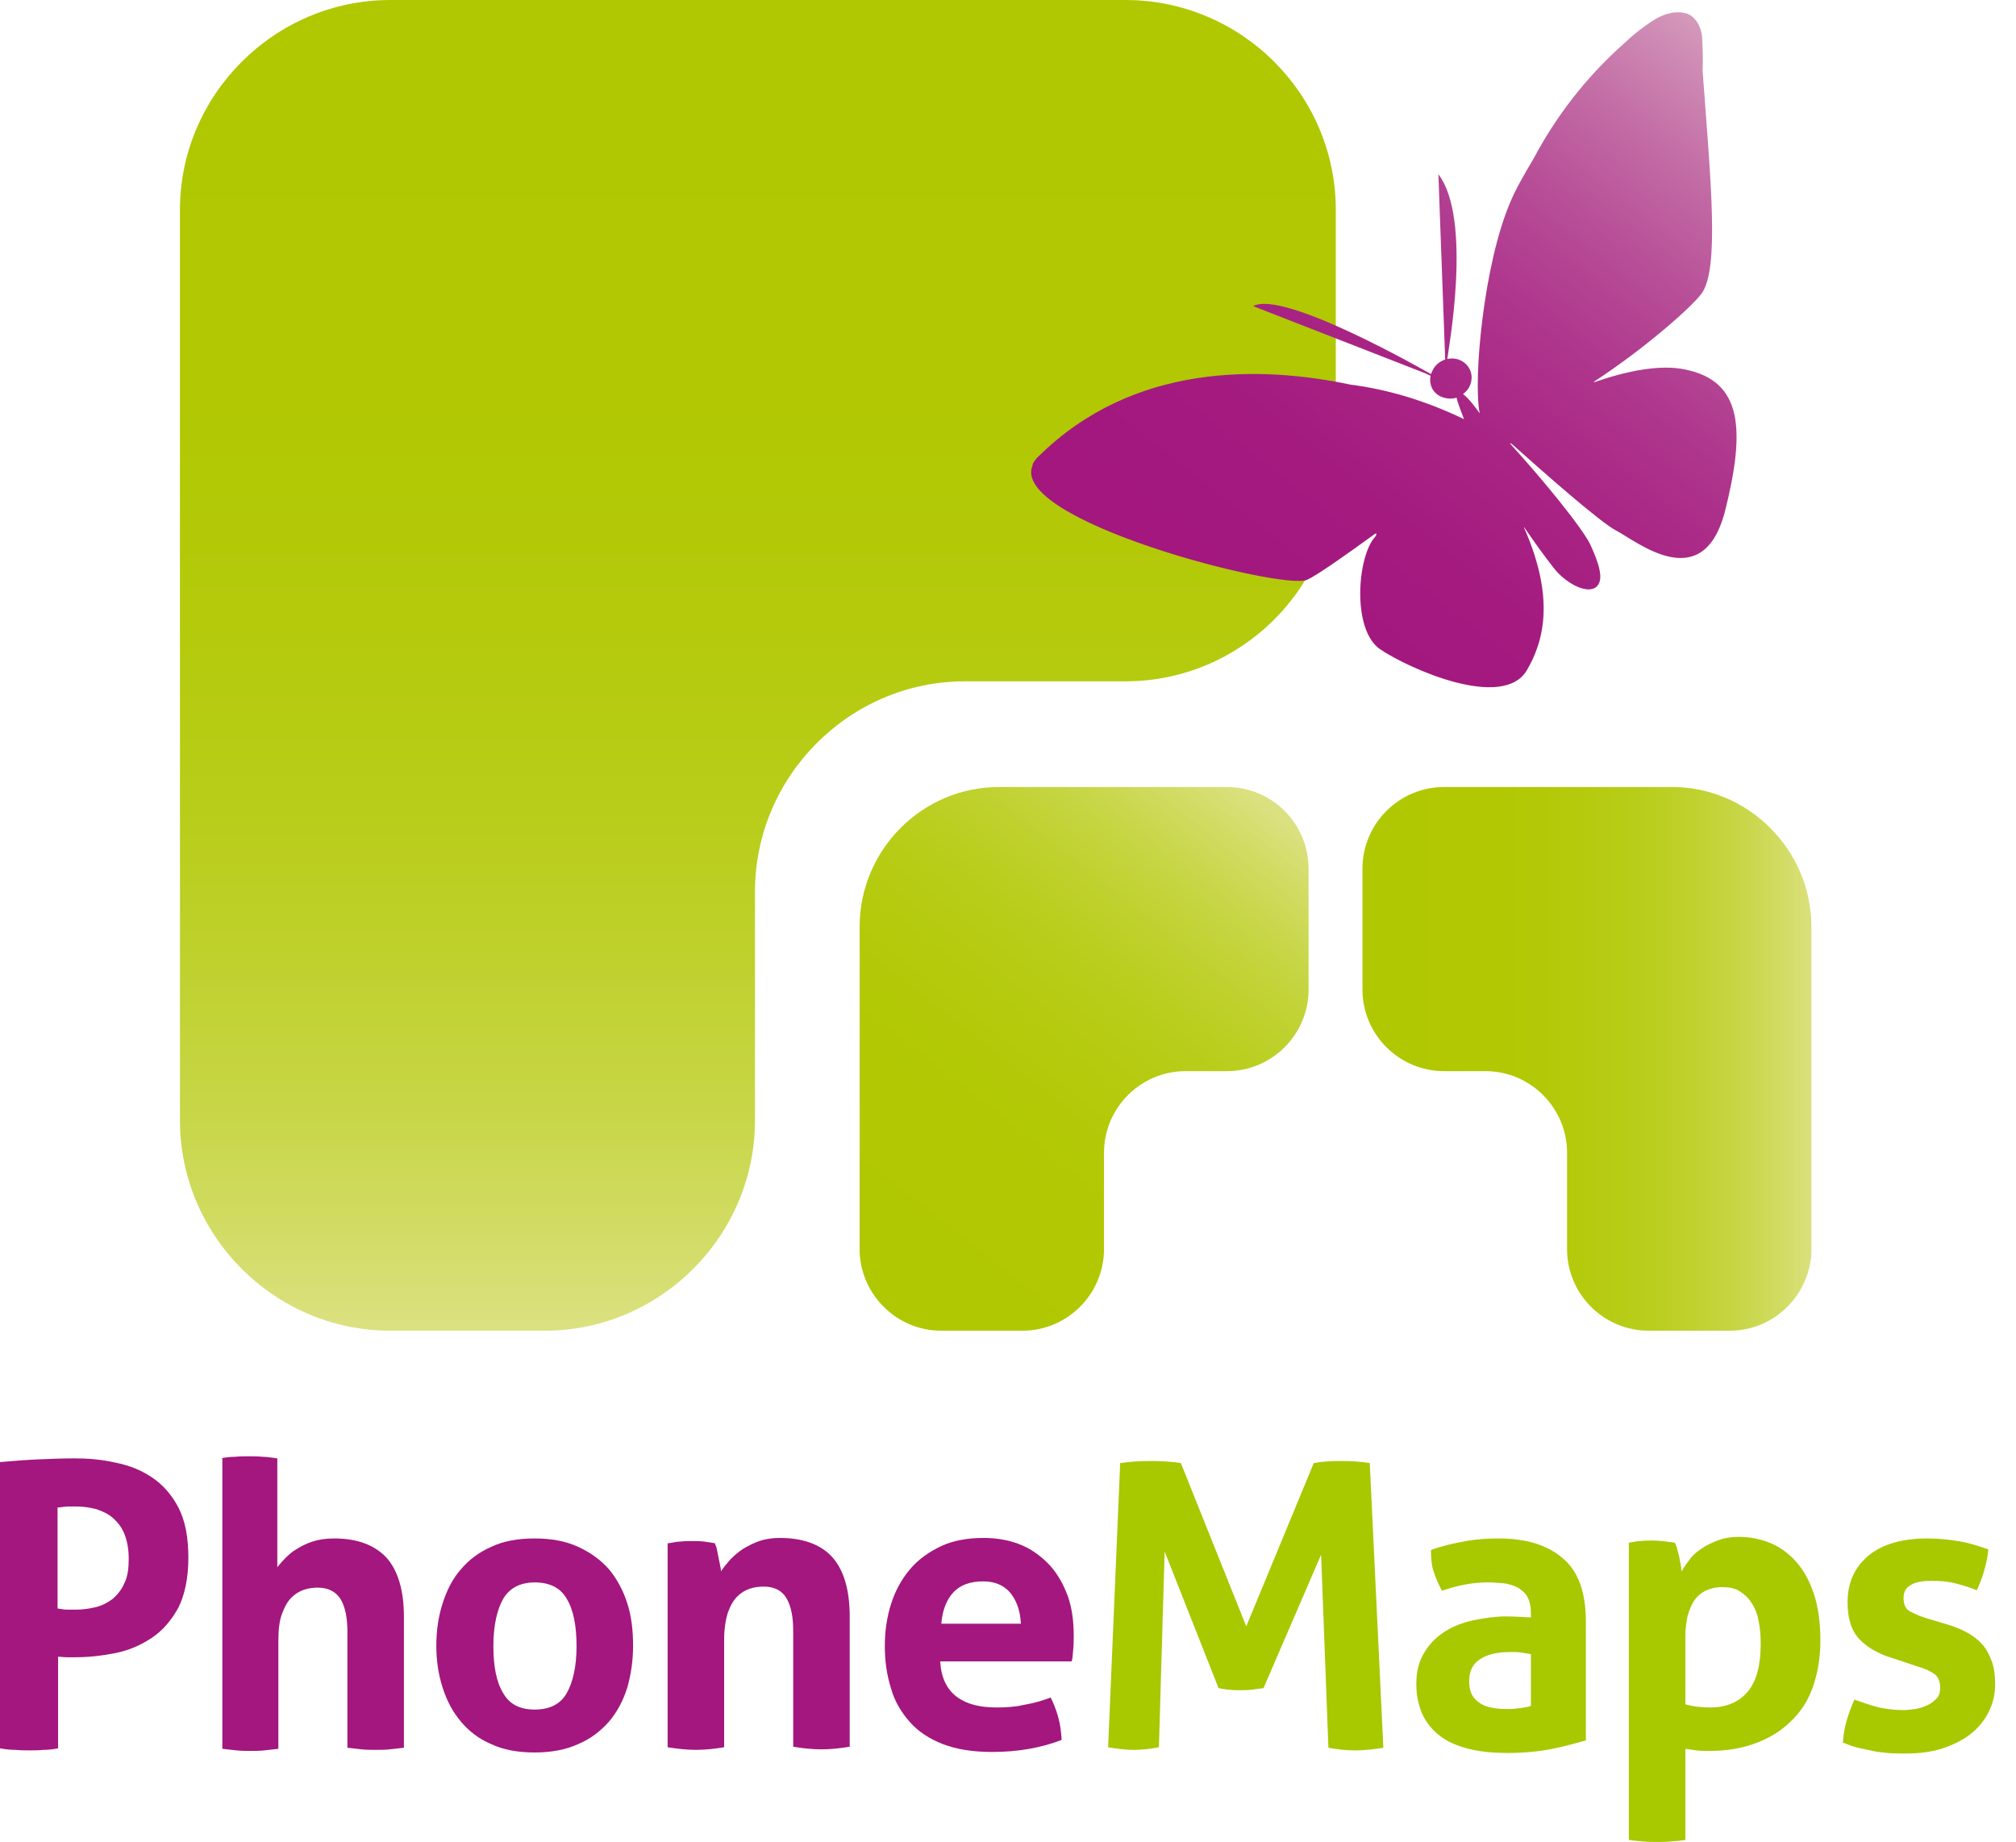
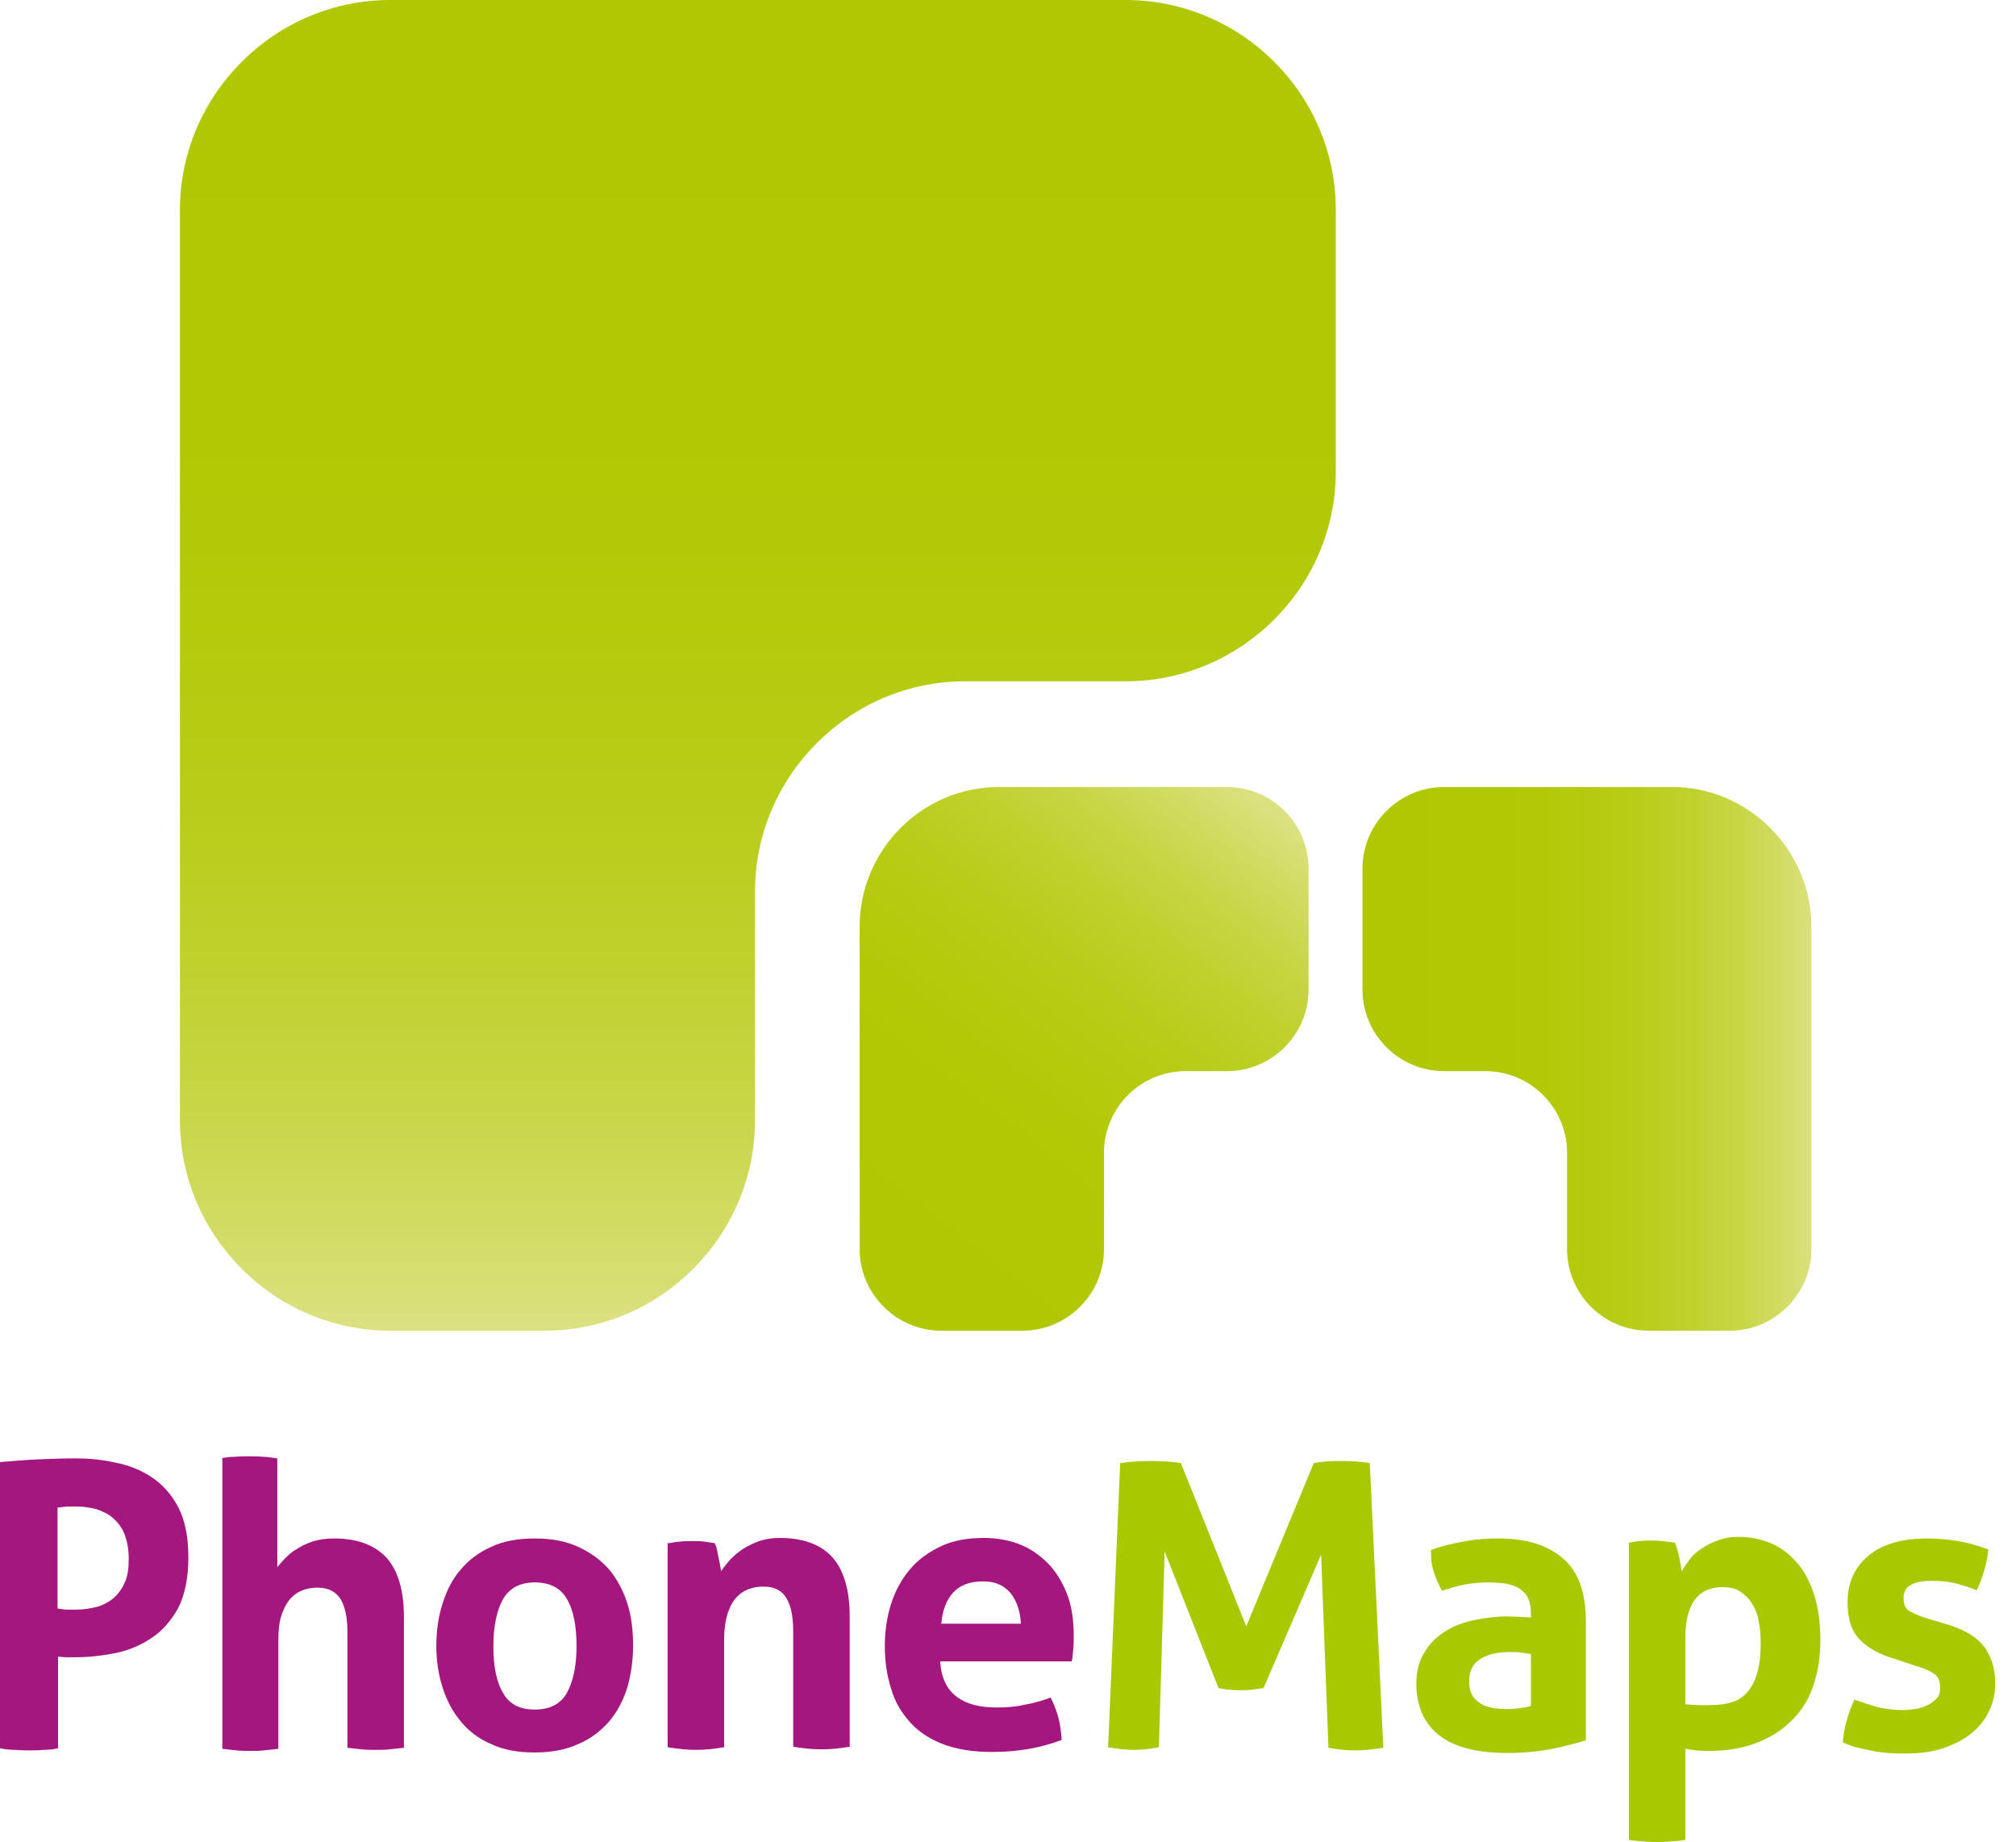
<svg xmlns="http://www.w3.org/2000/svg" width="81" height="74" viewBox="0 0 81 74" fill="none">
  <path d="M72.78 37.231V50.328C72.696 52.052 71.266 53.461 69.5 53.461H66.242C64.434 53.461 62.962 51.989 62.962 50.181V46.313C62.962 44.505 61.49 43.033 59.682 43.033H58.022C56.214 43.033 54.742 41.562 54.742 39.754V34.898C54.742 33.09 56.214 31.618 58.022 31.618H67.146C70.236 31.597 72.78 34.141 72.78 37.231Z" fill="url(#paint0_linear_1406_5382)" />
  <path d="M34.539 37.231V50.328C34.623 52.052 36.053 53.461 37.819 53.461H41.077C42.885 53.461 44.357 51.989 44.357 50.181V46.313C44.357 44.505 45.828 43.033 47.636 43.033H49.297C51.105 43.033 52.577 41.562 52.577 39.754V34.898C52.577 33.09 51.105 31.618 49.297 31.618H40.173C37.062 31.597 34.539 34.141 34.539 37.231Z" fill="url(#paint1_linear_1406_5382)" />
  <path d="M45.218 27.372C49.865 27.372 53.67 23.587 53.67 18.942V8.43C53.67 3.784 49.865 0 45.218 0H15.682C11.036 0 7.23 3.805 7.23 8.43V45.01C7.23 49.656 11.036 53.461 15.682 53.461H21.883C26.529 53.461 30.334 49.656 30.334 45.01V35.823C30.334 31.177 34.14 27.372 38.765 27.372H45.218Z" fill="url(#paint2_linear_1406_5382)" />
-   <path d="M67.694 14.842C66.685 14.632 65.361 14.905 64.078 15.347C64.036 15.367 64.036 15.347 64.057 15.325C66.054 14.022 67.946 12.361 68.367 11.794C69.082 10.806 68.745 7.379 68.409 2.859C68.43 2.375 68.409 1.913 68.388 1.493C68.367 1.135 68.136 0.61 67.694 0.525C67.253 0.42 66.769 0.589 66.391 0.841C66.012 1.093 65.676 1.345 65.297 1.703C63.658 3.153 62.48 4.751 61.619 6.37C61.219 7.043 60.883 7.631 60.694 8.094C59.621 10.553 59.18 15.241 59.453 16.608C59.306 16.398 59.012 15.998 58.781 15.83C58.865 15.767 58.928 15.704 58.991 15.62C59.243 15.22 59.138 14.737 58.738 14.506C58.549 14.4 58.339 14.38 58.15 14.421C58.171 14.169 59.18 8.808 57.792 7L58.066 14.443C57.877 14.506 57.708 14.632 57.603 14.8C57.561 14.884 57.519 14.947 57.498 15.031C57.309 14.926 51.57 11.626 50.35 12.298L57.246 14.989C57.372 15.052 57.435 15.073 57.477 15.094C57.414 15.431 57.54 15.746 57.855 15.914C58.066 16.019 58.318 16.04 58.528 15.977C58.549 16.145 58.675 16.44 58.822 16.839C57.246 16.082 55.732 15.641 54.261 15.452C50.666 14.695 45.557 14.569 41.752 18.311C41.626 18.416 41.563 18.521 41.5 18.626C41.5 18.626 41.479 18.647 41.479 18.668C41.479 18.668 41.479 18.668 41.5 18.668C40.449 20.896 51.549 23.735 52.516 23.293C52.894 23.125 54.008 22.347 55.249 21.443C55.27 21.422 55.354 21.422 55.249 21.569C54.534 22.347 54.303 25.311 55.459 26.089C56.615 26.867 60.378 28.549 61.345 26.93C62.06 25.711 62.459 23.987 61.24 21.212C61.219 21.17 61.24 21.17 61.261 21.212C61.619 21.737 62.039 22.326 62.438 22.831C62.88 23.398 63.7 23.861 64.099 23.608C64.499 23.335 64.225 22.599 63.889 21.863C63.574 21.212 62.018 19.299 60.715 17.869C60.651 17.785 60.672 17.785 60.757 17.848C61.934 18.899 64.309 21.002 64.94 21.317C65.781 21.758 68.388 23.924 69.292 20.602C70.133 17.281 70.028 15.305 67.694 14.842Z" fill="url(#paint3_linear_1406_5382)" />
  <path d="M0.021 58.737C0.505 58.695 1.009 58.653 1.493 58.632C1.997 58.611 2.502 58.59 3.006 58.59C3.532 58.59 4.078 58.632 4.625 58.758C5.172 58.863 5.655 59.053 6.097 59.347C6.538 59.641 6.895 60.041 7.169 60.566C7.442 61.092 7.568 61.764 7.568 62.584C7.568 63.404 7.421 64.077 7.169 64.582C6.895 65.086 6.538 65.507 6.097 65.801C5.655 66.095 5.172 66.305 4.646 66.41C4.12 66.516 3.574 66.579 3.069 66.579C2.922 66.579 2.796 66.579 2.67 66.579C2.544 66.579 2.439 66.558 2.334 66.558V70.237C2.144 70.279 1.934 70.3 1.745 70.3C1.556 70.321 1.366 70.321 1.198 70.321C1.03 70.321 0.841 70.321 0.631 70.3C0.42 70.3 0.21 70.279 0 70.237V58.737H0.021ZM2.334 64.624C2.46 64.645 2.586 64.666 2.691 64.666C2.796 64.666 2.943 64.666 3.09 64.666C3.343 64.666 3.616 64.624 3.868 64.561C4.12 64.498 4.352 64.371 4.541 64.224C4.73 64.056 4.898 63.846 5.003 63.593C5.13 63.341 5.172 63.005 5.172 62.627C5.172 62.227 5.109 61.912 5.003 61.638C4.898 61.365 4.73 61.155 4.541 60.987C4.352 60.819 4.12 60.713 3.868 60.629C3.616 60.566 3.364 60.524 3.09 60.524C2.964 60.524 2.859 60.524 2.754 60.524C2.649 60.524 2.502 60.545 2.312 60.566V64.624H2.334Z" fill="#A3177E" />
  <path d="M8.871 58.59C9.06 58.548 9.249 58.527 9.439 58.527C9.628 58.506 9.817 58.506 10.006 58.506C10.195 58.506 10.364 58.506 10.574 58.527C10.763 58.527 10.952 58.569 11.142 58.59V62.963C11.226 62.858 11.31 62.753 11.436 62.627C11.562 62.5 11.709 62.353 11.898 62.248C12.088 62.122 12.298 62.017 12.55 61.933C12.802 61.849 13.097 61.807 13.433 61.807C14.337 61.807 15.031 62.059 15.514 62.563C15.977 63.068 16.229 63.867 16.229 64.96V70.216C16.04 70.237 15.851 70.258 15.661 70.279C15.472 70.3 15.283 70.3 15.094 70.3C14.905 70.3 14.736 70.3 14.526 70.279C14.337 70.258 14.148 70.237 13.959 70.216V65.57C13.959 65.002 13.874 64.561 13.685 64.245C13.496 63.951 13.202 63.783 12.76 63.783C12.592 63.783 12.403 63.804 12.214 63.867C12.024 63.93 11.856 64.035 11.709 64.182C11.562 64.329 11.436 64.54 11.331 64.834C11.226 65.107 11.184 65.465 11.184 65.927V70.258C10.994 70.279 10.805 70.3 10.616 70.321C10.427 70.342 10.238 70.342 10.048 70.342C9.88 70.342 9.691 70.342 9.502 70.321C9.313 70.3 9.123 70.279 8.934 70.258V58.59H8.871Z" fill="#A3177E" />
  <path d="M21.483 70.405C20.811 70.405 20.222 70.3 19.739 70.069C19.234 69.859 18.835 69.543 18.519 69.165C18.183 68.765 17.952 68.324 17.784 67.798C17.615 67.273 17.531 66.726 17.531 66.116C17.531 65.507 17.615 64.939 17.784 64.414C17.952 63.888 18.183 63.425 18.519 63.047C18.835 62.669 19.255 62.353 19.739 62.143C20.222 61.912 20.811 61.807 21.483 61.807C22.156 61.807 22.724 61.912 23.228 62.143C23.733 62.374 24.132 62.669 24.469 63.047C24.784 63.425 25.036 63.888 25.204 64.414C25.373 64.939 25.436 65.507 25.436 66.116C25.436 66.726 25.352 67.273 25.204 67.798C25.036 68.324 24.805 68.765 24.469 69.165C24.132 69.543 23.733 69.859 23.228 70.069C22.724 70.3 22.135 70.405 21.483 70.405ZM21.483 68.681C22.072 68.681 22.514 68.471 22.766 68.029C23.018 67.588 23.165 66.957 23.165 66.137C23.165 65.318 23.039 64.666 22.766 64.224C22.514 63.783 22.072 63.573 21.483 63.573C20.895 63.573 20.474 63.804 20.222 64.224C19.97 64.666 19.823 65.296 19.823 66.137C19.823 66.957 19.949 67.588 20.222 68.029C20.474 68.471 20.895 68.681 21.483 68.681Z" fill="#A3177E" />
  <path d="M26.887 61.996C27.034 61.975 27.182 61.933 27.329 61.933C27.476 61.912 27.644 61.912 27.812 61.912C28.002 61.912 28.149 61.912 28.296 61.933C28.443 61.954 28.569 61.975 28.716 61.996C28.737 62.059 28.779 62.122 28.8 62.227C28.821 62.332 28.842 62.437 28.863 62.542C28.884 62.648 28.905 62.753 28.927 62.858C28.948 62.963 28.968 63.047 28.968 63.131C29.074 62.963 29.2 62.816 29.347 62.648C29.494 62.5 29.662 62.353 29.852 62.227C30.062 62.101 30.272 61.996 30.503 61.912C30.756 61.828 31.029 61.786 31.323 61.786C32.248 61.786 32.963 62.038 33.425 62.542C33.888 63.047 34.14 63.846 34.14 64.939V70.174C33.762 70.237 33.383 70.279 33.005 70.279C32.627 70.279 32.248 70.237 31.87 70.174V65.528C31.87 64.96 31.786 64.519 31.596 64.203C31.428 63.909 31.113 63.741 30.692 63.741C30.503 63.741 30.314 63.762 30.125 63.825C29.936 63.888 29.767 63.993 29.62 64.14C29.473 64.287 29.347 64.498 29.242 64.792C29.158 65.065 29.095 65.423 29.095 65.885V70.195C28.716 70.258 28.338 70.3 27.959 70.3C27.602 70.3 27.224 70.258 26.824 70.195V61.996H26.887Z" fill="#A3177E" />
  <path d="M37.779 66.789C37.821 67.42 38.053 67.882 38.452 68.177C38.851 68.471 39.377 68.597 40.05 68.597C40.407 68.597 40.785 68.576 41.143 68.492C41.521 68.429 41.879 68.324 42.215 68.198C42.32 68.408 42.425 68.66 42.509 68.954C42.593 69.249 42.635 69.564 42.657 69.9C41.837 70.216 40.912 70.384 39.86 70.384C39.083 70.384 38.431 70.279 37.884 70.069C37.338 69.858 36.896 69.564 36.56 69.186C36.224 68.807 35.95 68.366 35.803 67.84C35.635 67.315 35.551 66.747 35.551 66.137C35.551 65.528 35.635 64.96 35.803 64.434C35.971 63.909 36.224 63.446 36.56 63.047C36.896 62.648 37.317 62.353 37.8 62.122C38.284 61.891 38.872 61.786 39.524 61.786C40.092 61.786 40.617 61.891 41.059 62.08C41.5 62.269 41.879 62.563 42.194 62.9C42.509 63.257 42.741 63.678 42.909 64.14C43.077 64.624 43.14 65.149 43.14 65.696C43.14 65.885 43.14 66.095 43.119 66.284C43.098 66.474 43.098 66.642 43.056 66.747H37.779V66.789ZM41.017 65.233C40.996 64.729 40.849 64.308 40.596 63.993C40.323 63.678 39.966 63.531 39.503 63.531C38.977 63.531 38.578 63.678 38.305 63.972C38.032 64.266 37.863 64.687 37.821 65.233H41.017Z" fill="#A3177E" />
  <path d="M45.007 58.779C45.427 58.716 45.848 58.695 46.226 58.695C46.647 58.695 47.046 58.716 47.446 58.779L50.073 65.338L52.785 58.779C53.101 58.716 53.479 58.695 53.879 58.695C54.278 58.695 54.677 58.716 55.035 58.779L55.581 70.216C55.182 70.279 54.803 70.321 54.446 70.321C54.089 70.321 53.731 70.279 53.374 70.216L53.08 62.458L50.767 67.819C50.62 67.84 50.473 67.861 50.305 67.882C50.136 67.903 49.989 67.903 49.821 67.903C49.674 67.903 49.548 67.903 49.401 67.882C49.254 67.882 49.106 67.84 48.959 67.819L46.794 62.332L46.563 70.195C46.226 70.258 45.89 70.3 45.575 70.3C45.238 70.3 44.881 70.258 44.523 70.195L45.007 58.779Z" fill="#A8C800" />
  <path d="M61.51 64.813C61.51 64.561 61.468 64.35 61.384 64.182C61.3 64.014 61.174 63.909 61.027 63.804C60.88 63.72 60.69 63.657 60.48 63.615C60.27 63.594 60.018 63.573 59.765 63.573C59.198 63.573 58.588 63.678 57.936 63.909C57.789 63.636 57.684 63.383 57.6 63.131C57.516 62.879 57.495 62.585 57.495 62.269C57.957 62.101 58.42 61.996 58.903 61.912C59.366 61.828 59.807 61.807 60.207 61.807C61.3 61.807 62.162 62.059 62.793 62.606C63.423 63.131 63.718 63.993 63.718 65.149V69.921C63.339 70.027 62.898 70.153 62.372 70.258C61.847 70.363 61.237 70.426 60.585 70.426C60.039 70.426 59.555 70.384 59.093 70.279C58.651 70.174 58.252 70.027 57.936 69.795C57.621 69.585 57.369 69.291 57.179 68.933C57.011 68.576 56.906 68.156 56.906 67.651C56.906 67.147 57.011 66.726 57.243 66.369C57.453 66.011 57.747 65.738 58.084 65.528C58.42 65.318 58.819 65.17 59.24 65.086C59.66 65.002 60.081 64.939 60.501 64.939C60.795 64.939 61.153 64.96 61.51 64.981V64.813ZM61.51 66.453C61.384 66.432 61.258 66.411 61.111 66.39C60.964 66.369 60.837 66.369 60.711 66.369C60.186 66.369 59.786 66.453 59.492 66.642C59.177 66.831 59.029 67.126 59.029 67.546C59.029 67.819 59.093 68.029 59.198 68.177C59.303 68.324 59.45 68.429 59.618 68.513C59.786 68.576 59.955 68.618 60.144 68.639C60.333 68.66 60.48 68.66 60.627 68.66C60.795 68.66 60.943 68.639 61.111 68.618C61.279 68.597 61.405 68.576 61.51 68.534V66.453Z" fill="#A8C800" />
-   <path d="M65.466 61.975C65.614 61.954 65.761 61.912 65.908 61.912C66.055 61.891 66.223 61.891 66.391 61.891C66.686 61.891 66.98 61.933 67.295 61.975C67.316 62.038 67.358 62.101 67.379 62.206C67.4 62.311 67.442 62.416 67.463 62.521C67.484 62.648 67.505 62.753 67.527 62.858C67.548 62.963 67.548 63.068 67.569 63.131C67.653 62.963 67.779 62.795 67.905 62.627C68.031 62.458 68.22 62.311 68.409 62.185C68.599 62.059 68.83 61.954 69.061 61.87C69.293 61.786 69.566 61.743 69.86 61.743C70.302 61.743 70.743 61.828 71.142 61.996C71.542 62.164 71.878 62.416 72.194 62.774C72.488 63.11 72.719 63.551 72.887 64.056C73.055 64.582 73.14 65.191 73.14 65.906C73.14 66.6 73.034 67.209 72.845 67.756C72.656 68.303 72.362 68.765 71.962 69.144C71.584 69.522 71.121 69.816 70.554 70.026C70.007 70.237 69.377 70.342 68.683 70.342C68.494 70.342 68.325 70.342 68.157 70.321C67.989 70.3 67.842 70.279 67.716 70.258V73.916C67.527 73.958 67.316 73.958 67.127 73.979C66.938 74 66.77 74 66.581 74C66.391 74 66.223 74 66.034 73.979C65.845 73.958 65.656 73.958 65.445 73.916V61.975H65.466ZM67.716 68.471C68.01 68.555 68.325 68.597 68.704 68.597C69.356 68.597 69.86 68.387 70.218 67.966C70.575 67.546 70.743 66.894 70.743 66.053C70.743 65.717 70.722 65.422 70.659 65.128C70.617 64.855 70.512 64.603 70.386 64.413C70.26 64.203 70.091 64.056 69.902 63.93C69.713 63.804 69.461 63.762 69.187 63.762C68.914 63.762 68.704 63.825 68.515 63.909C68.325 64.014 68.178 64.14 68.052 64.329C67.947 64.498 67.863 64.708 67.8 64.939C67.758 65.17 67.716 65.422 67.716 65.696V68.471Z" fill="#A8C800" />
+   <path d="M65.466 61.975C65.614 61.954 65.761 61.912 65.908 61.912C66.055 61.891 66.223 61.891 66.391 61.891C66.686 61.891 66.98 61.933 67.295 61.975C67.316 62.038 67.358 62.101 67.379 62.206C67.4 62.311 67.442 62.416 67.463 62.521C67.484 62.648 67.505 62.753 67.527 62.858C67.548 62.963 67.548 63.068 67.569 63.131C67.653 62.963 67.779 62.795 67.905 62.627C68.031 62.458 68.22 62.311 68.409 62.185C68.599 62.059 68.83 61.954 69.061 61.87C69.293 61.786 69.566 61.743 69.86 61.743C70.302 61.743 70.743 61.828 71.142 61.996C71.542 62.164 71.878 62.416 72.194 62.774C72.488 63.11 72.719 63.551 72.887 64.056C73.055 64.582 73.14 65.191 73.14 65.906C73.14 66.6 73.034 67.209 72.845 67.756C72.656 68.303 72.362 68.765 71.962 69.144C71.584 69.522 71.121 69.816 70.554 70.026C70.007 70.237 69.377 70.342 68.683 70.342C68.494 70.342 68.325 70.342 68.157 70.321C67.989 70.3 67.842 70.279 67.716 70.258V73.916C67.527 73.958 67.316 73.958 67.127 73.979C66.938 74 66.77 74 66.581 74C66.391 74 66.223 74 66.034 73.979C65.845 73.958 65.656 73.958 65.445 73.916V61.975H65.466ZM67.716 68.471C69.356 68.597 69.86 68.387 70.218 67.966C70.575 67.546 70.743 66.894 70.743 66.053C70.743 65.717 70.722 65.422 70.659 65.128C70.617 64.855 70.512 64.603 70.386 64.413C70.26 64.203 70.091 64.056 69.902 63.93C69.713 63.804 69.461 63.762 69.187 63.762C68.914 63.762 68.704 63.825 68.515 63.909C68.325 64.014 68.178 64.14 68.052 64.329C67.947 64.498 67.863 64.708 67.8 64.939C67.758 65.17 67.716 65.422 67.716 65.696V68.471Z" fill="#A8C800" />
  <path d="M76.124 66.642C75.536 66.474 75.073 66.222 74.737 65.885C74.4 65.549 74.232 65.044 74.232 64.371C74.232 63.573 74.526 62.942 75.094 62.48C75.662 62.017 76.461 61.807 77.449 61.807C77.869 61.807 78.269 61.849 78.668 61.912C79.067 61.975 79.488 62.101 79.887 62.248C79.866 62.522 79.803 62.816 79.719 63.11C79.635 63.404 79.53 63.657 79.425 63.888C79.172 63.783 78.899 63.699 78.584 63.615C78.269 63.531 77.953 63.51 77.617 63.51C77.259 63.51 76.965 63.552 76.776 63.678C76.566 63.783 76.482 63.972 76.482 64.203C76.482 64.435 76.545 64.603 76.692 64.708C76.839 64.792 77.049 64.897 77.302 64.981L78.206 65.254C78.5 65.339 78.773 65.444 79.004 65.57C79.236 65.696 79.446 65.843 79.614 66.032C79.782 66.201 79.908 66.432 80.013 66.705C80.118 66.978 80.161 67.294 80.161 67.672C80.161 68.05 80.076 68.429 79.908 68.765C79.74 69.102 79.509 69.396 79.194 69.648C78.878 69.9 78.5 70.09 78.058 70.237C77.617 70.384 77.112 70.447 76.545 70.447C76.292 70.447 76.061 70.447 75.851 70.426C75.641 70.405 75.43 70.384 75.241 70.342C75.052 70.3 74.842 70.258 74.653 70.216C74.463 70.174 74.253 70.09 74.043 70.006C74.064 69.732 74.106 69.438 74.19 69.144C74.274 68.849 74.379 68.576 74.505 68.282C74.863 68.408 75.178 68.513 75.493 68.597C75.809 68.66 76.124 68.702 76.461 68.702C76.608 68.702 76.776 68.681 76.944 68.66C77.112 68.639 77.281 68.576 77.428 68.513C77.575 68.45 77.701 68.345 77.806 68.24C77.911 68.135 77.953 67.987 77.953 67.798C77.953 67.546 77.869 67.357 77.722 67.252C77.575 67.147 77.365 67.041 77.07 66.957L76.124 66.642Z" fill="#A8C800" />
  <defs>
    <linearGradient id="paint0_linear_1406_5382" x1="54.573" y1="42.528" x2="72.984" y2="42.528" gradientUnits="userSpaceOnUse">
      <stop stop-color="#B0C801" />
      <stop offset="0.303" stop-color="#B1C803" />
      <stop offset="0.471" stop-color="#B4CA0B" />
      <stop offset="0.607" stop-color="#B8CD19" />
      <stop offset="0.725" stop-color="#BFD12D" />
      <stop offset="0.832" stop-color="#C7D646" />
      <stop offset="0.928" stop-color="#D2DC65" />
      <stop offset="1" stop-color="#DBE181" />
    </linearGradient>
    <linearGradient id="paint1_linear_1406_5382" x1="33.747" y1="50.637" x2="49.127" y2="30.942" gradientUnits="userSpaceOnUse">
      <stop stop-color="#B0C801" />
      <stop offset="0.303" stop-color="#B1C803" />
      <stop offset="0.471" stop-color="#B4CA0B" />
      <stop offset="0.607" stop-color="#B8CD19" />
      <stop offset="0.725" stop-color="#BFD12D" />
      <stop offset="0.832" stop-color="#C7D646" />
      <stop offset="0.928" stop-color="#D2DC65" />
      <stop offset="1" stop-color="#DBE181" />
    </linearGradient>
    <linearGradient id="paint2_linear_1406_5382" x1="30.446" y1="-0.184" x2="30.446" y2="53.465" gradientUnits="userSpaceOnUse">
      <stop stop-color="#B0C801" />
      <stop offset="0.303" stop-color="#B1C803" />
      <stop offset="0.471" stop-color="#B4CA0B" />
      <stop offset="0.607" stop-color="#B8CD19" />
      <stop offset="0.725" stop-color="#BFD12D" />
      <stop offset="0.832" stop-color="#C7D646" />
      <stop offset="0.928" stop-color="#D2DC65" />
      <stop offset="1" stop-color="#DBE181" />
    </linearGradient>
    <linearGradient id="paint3_linear_1406_5382" x1="50.971" y1="25.479" x2="69.4" y2="1.985" gradientUnits="userSpaceOnUse">
      <stop stop-color="#A3177E" />
      <stop offset="0.215" stop-color="#A41A7F" />
      <stop offset="0.388" stop-color="#A82484" />
      <stop offset="0.547" stop-color="#AE358C" />
      <stop offset="0.696" stop-color="#B74D97" />
      <stop offset="0.84" stop-color="#C36CA5" />
      <stop offset="0.977" stop-color="#D091B7" />
      <stop offset="1" stop-color="#D398BA" />
    </linearGradient>
  </defs>
</svg>